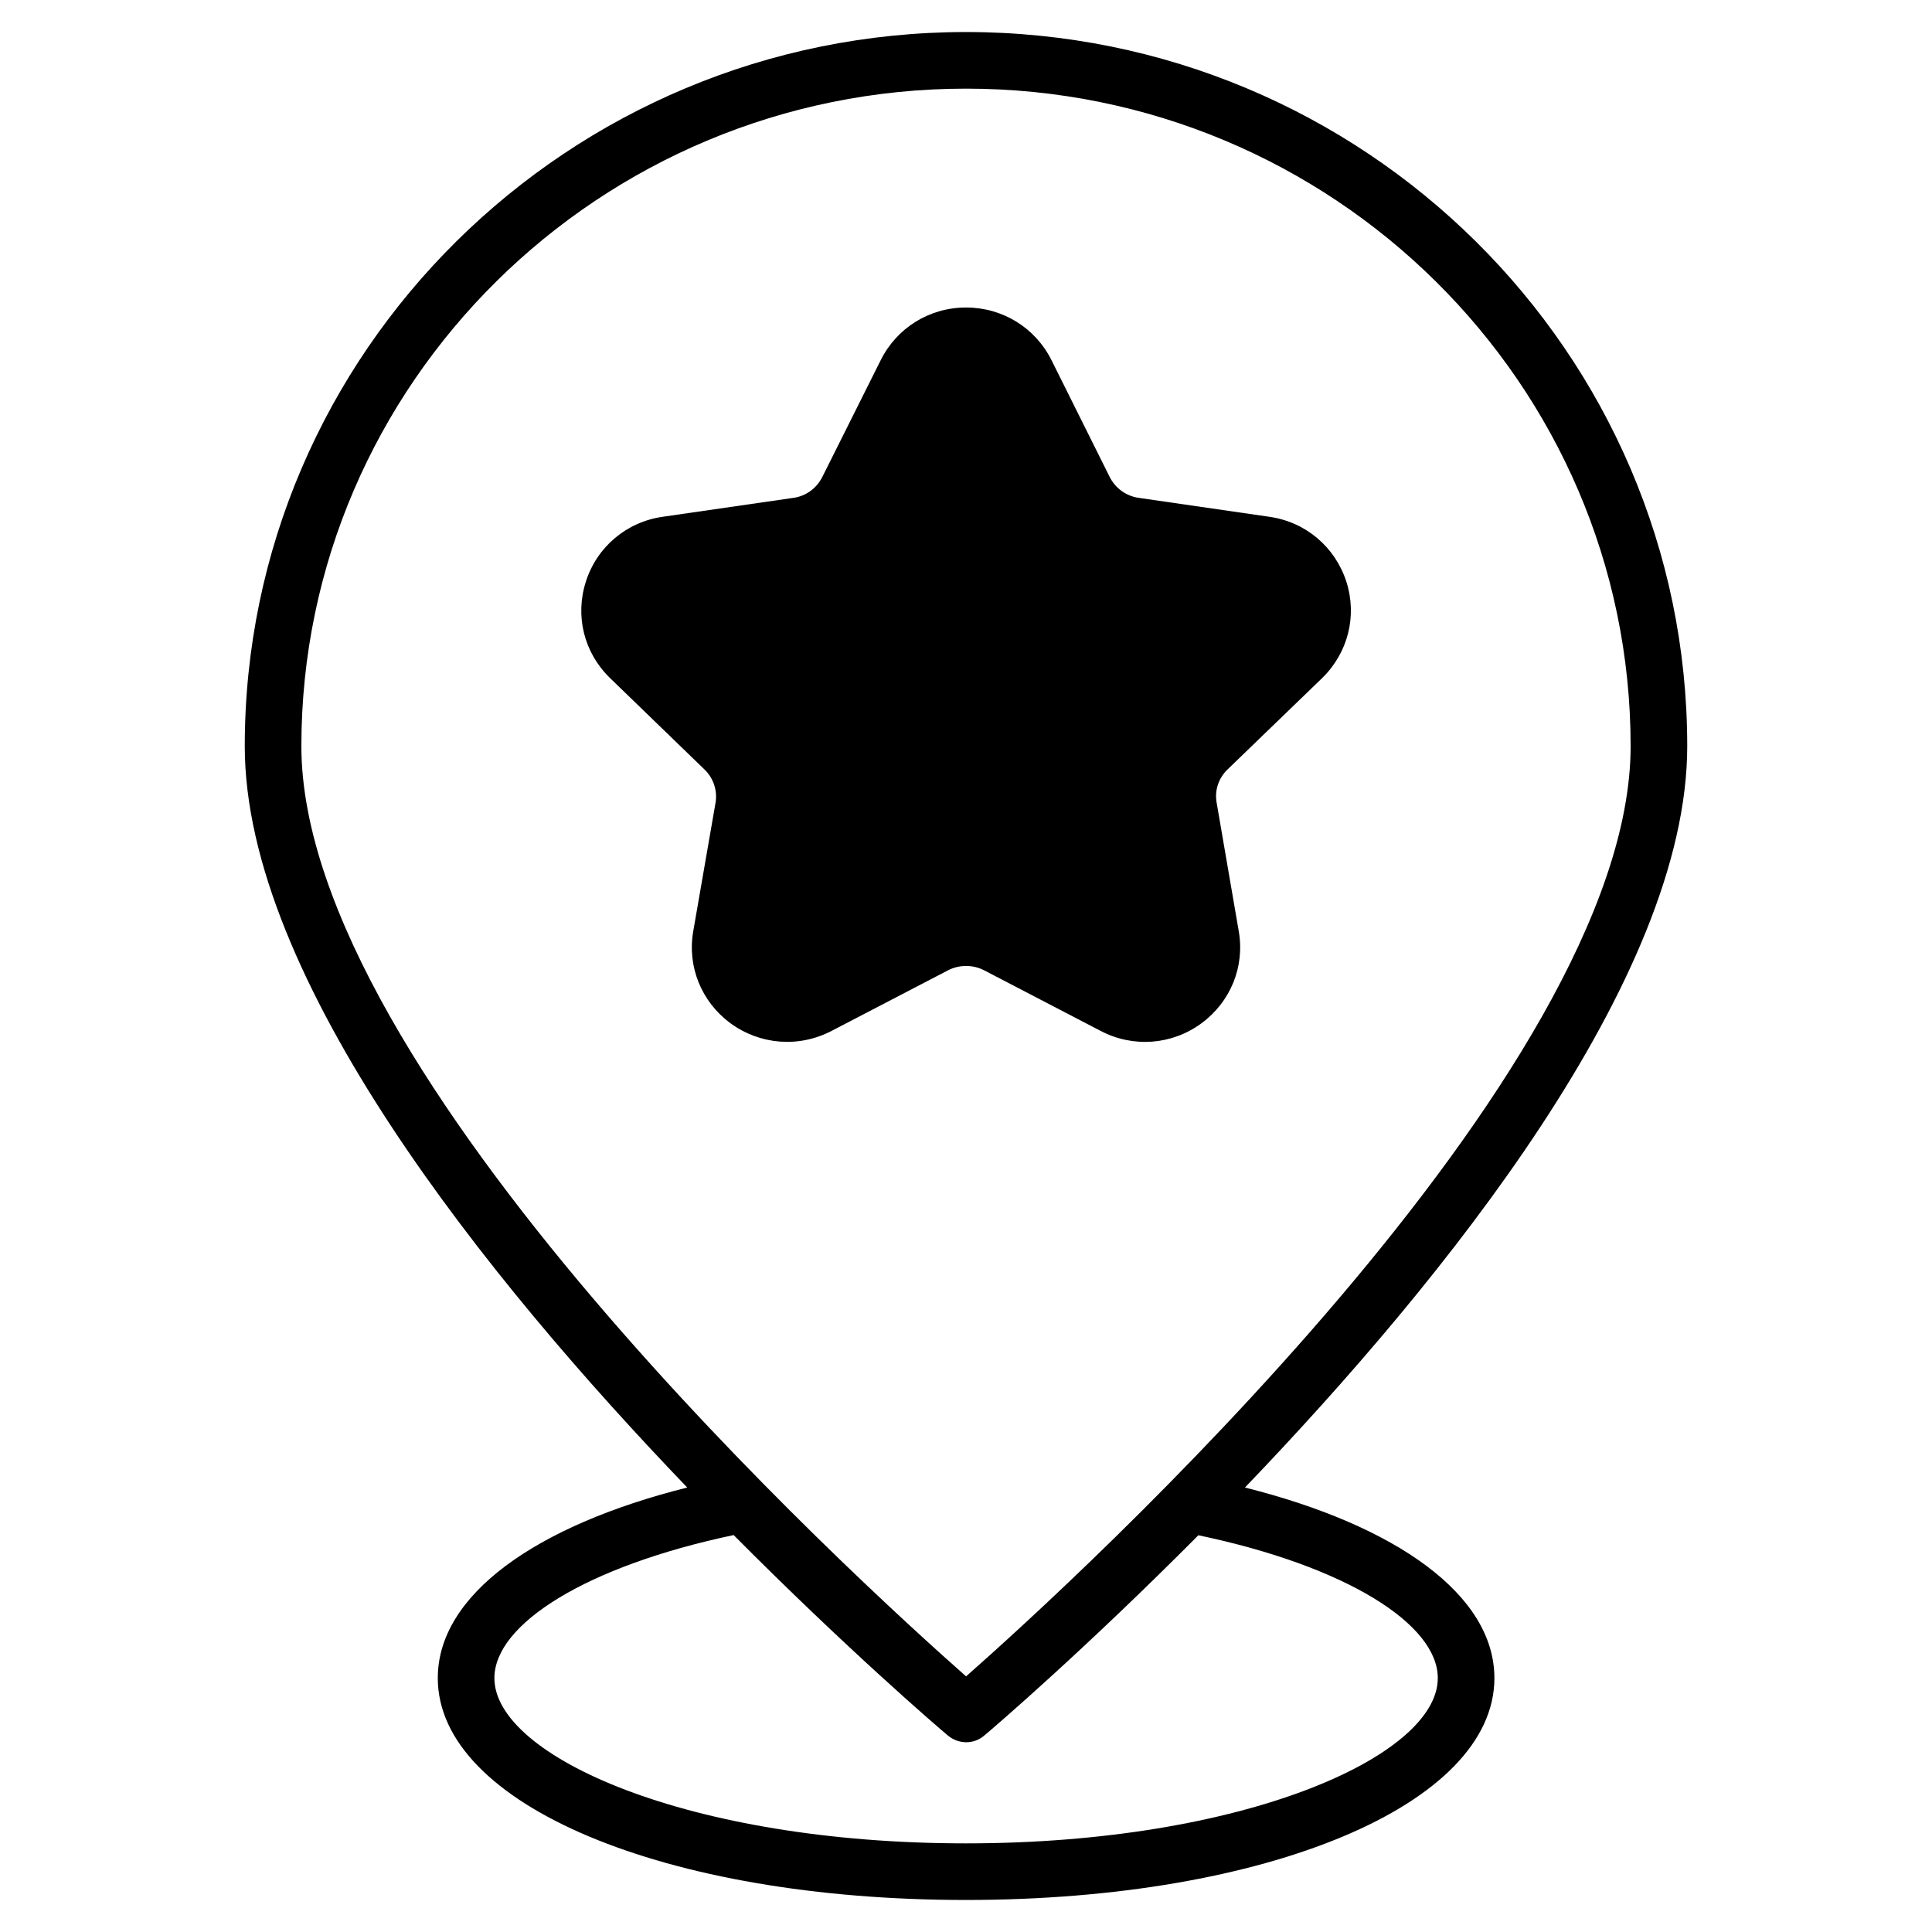
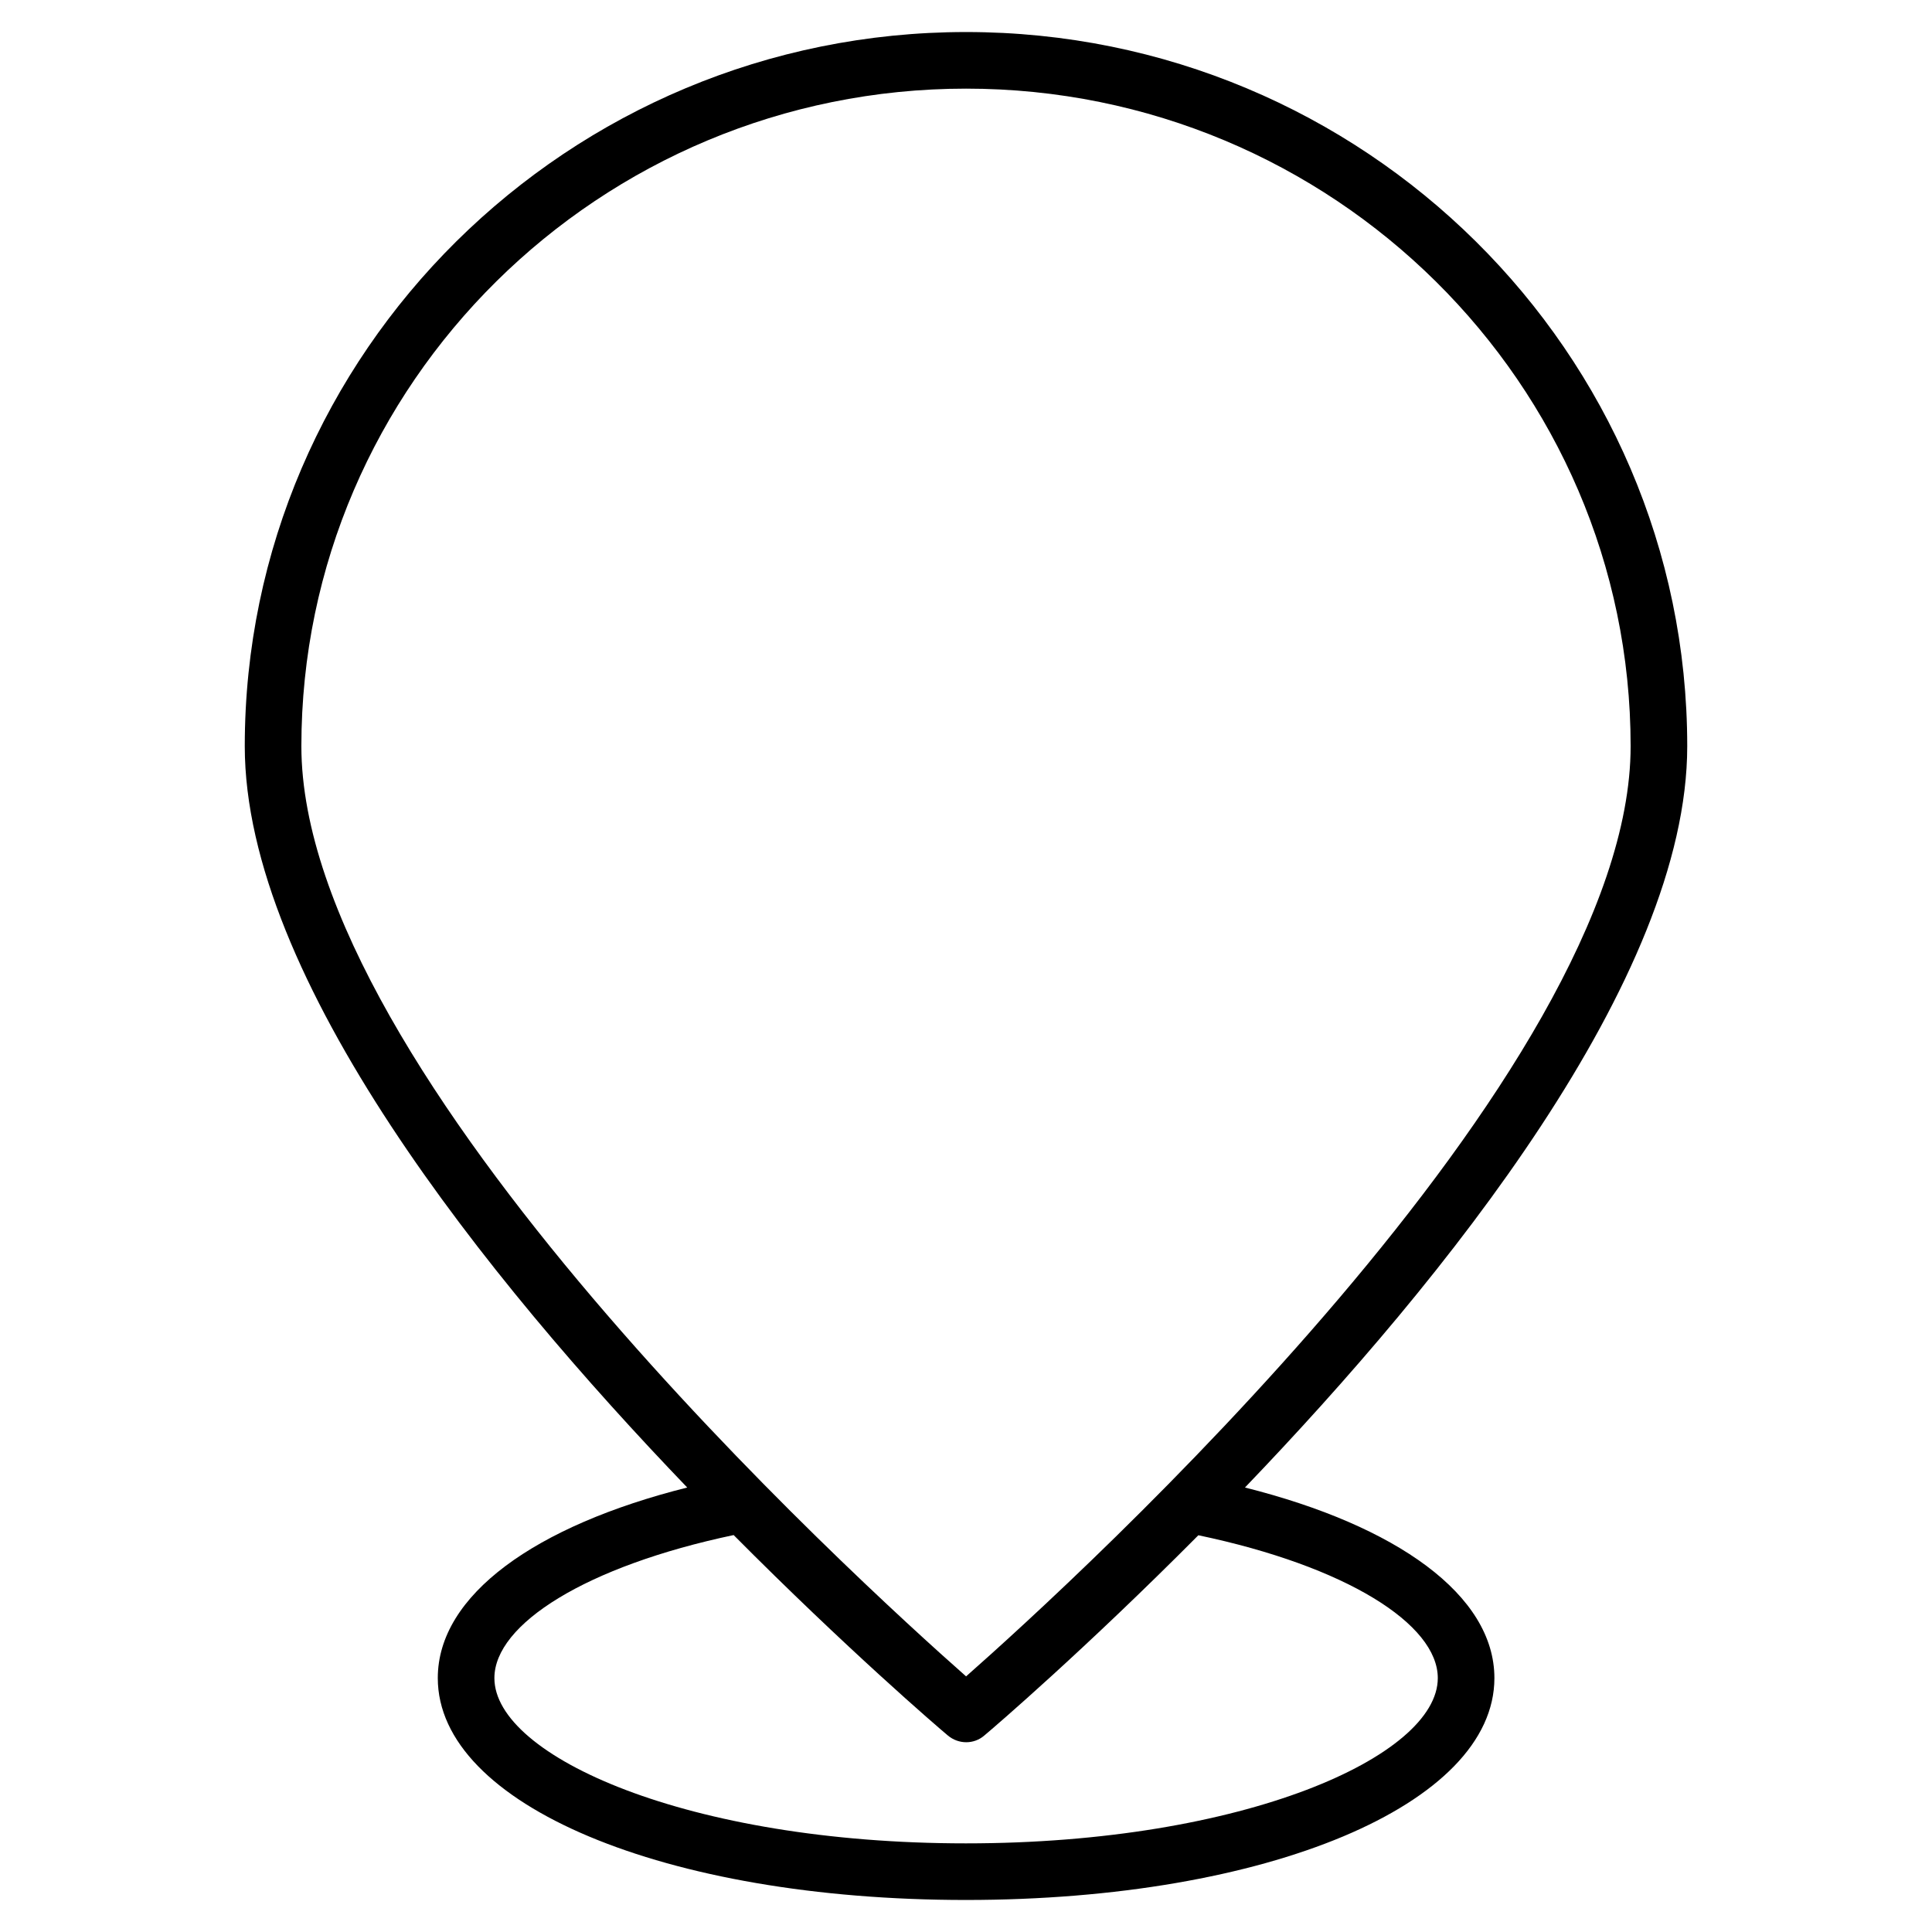
<svg xmlns="http://www.w3.org/2000/svg" enable-background="new 0 0 512 512" viewBox="0 0 512 512" id="best-location">
  <path d="M329.928,394.207c53.052-55.303,117.206-134.906,117.206-196.459c0-104.355-85.704-189.259-191.109-189.259    c-105.405,0-191.159,84.904-191.159,189.259c0,61.553,64.153,141.156,117.256,196.459c-40.252,10.101-66.103,28.501-66.103,50.503    c0,33.501,60.153,58.802,139.956,58.802c79.854,0,140.057-25.301,140.057-58.802C396.032,422.708,370.13,404.307,329.928,394.207z     M79.867,197.747c0-96.105,79.054-174.258,176.158-174.258c97.104,0,176.108,78.154,176.108,174.258    c0,86.854-147.257,221.06-176.108,246.511C227.174,418.808,79.867,284.652,79.867,197.747z M255.975,488.511    c-73.654,0-124.956-23.101-124.956-43.802c0-14.301,24.301-29.652,63.403-37.902c30.001,30.201,54.053,50.852,56.753,53.102    c2.85,2.4,6.95,2.4,9.7,0c2.7-2.25,26.751-22.901,56.703-53.052c39.152,8.2,63.453,23.551,63.453,37.852    C381.031,465.41,329.679,488.511,255.975,488.511z" />
-   <path d="M325.328,203.898c-2.4,2.3-3.5,5.6-2.9,8.851l5.85,34.002c1.65,9.4-2.15,18.751-9.9,24.451    c-7.85,5.75-18.101,6.5-26.701,2l-30.851-16.051c-3-1.55-6.6-1.55-9.6,0l-30.851,16.051c-8.75,4.55-19.001,3.65-26.751-2    c-7.75-5.7-11.551-15.051-9.9-24.451l5.9-34.002c0.55-3.25-0.55-6.55-2.95-8.851l-24.951-24.151c-6.95-6.7-9.4-16.501-6.45-25.651    c2.95-9.201,10.8-15.801,20.401-17.151l34.551-5c3.35-0.45,6.2-2.55,7.7-5.55l15.451-30.901c4.3-8.65,12.951-14.001,22.651-14.001    c9.65,0,18.351,5.35,22.651,14.001l15.401,30.901c1.5,3,4.4,5.1,7.75,5.55l34.502,5c9.65,1.35,17.451,7.951,20.451,17.151    c2.95,9.15,0.45,18.951-6.45,25.651L325.328,203.898z" />
</svg>